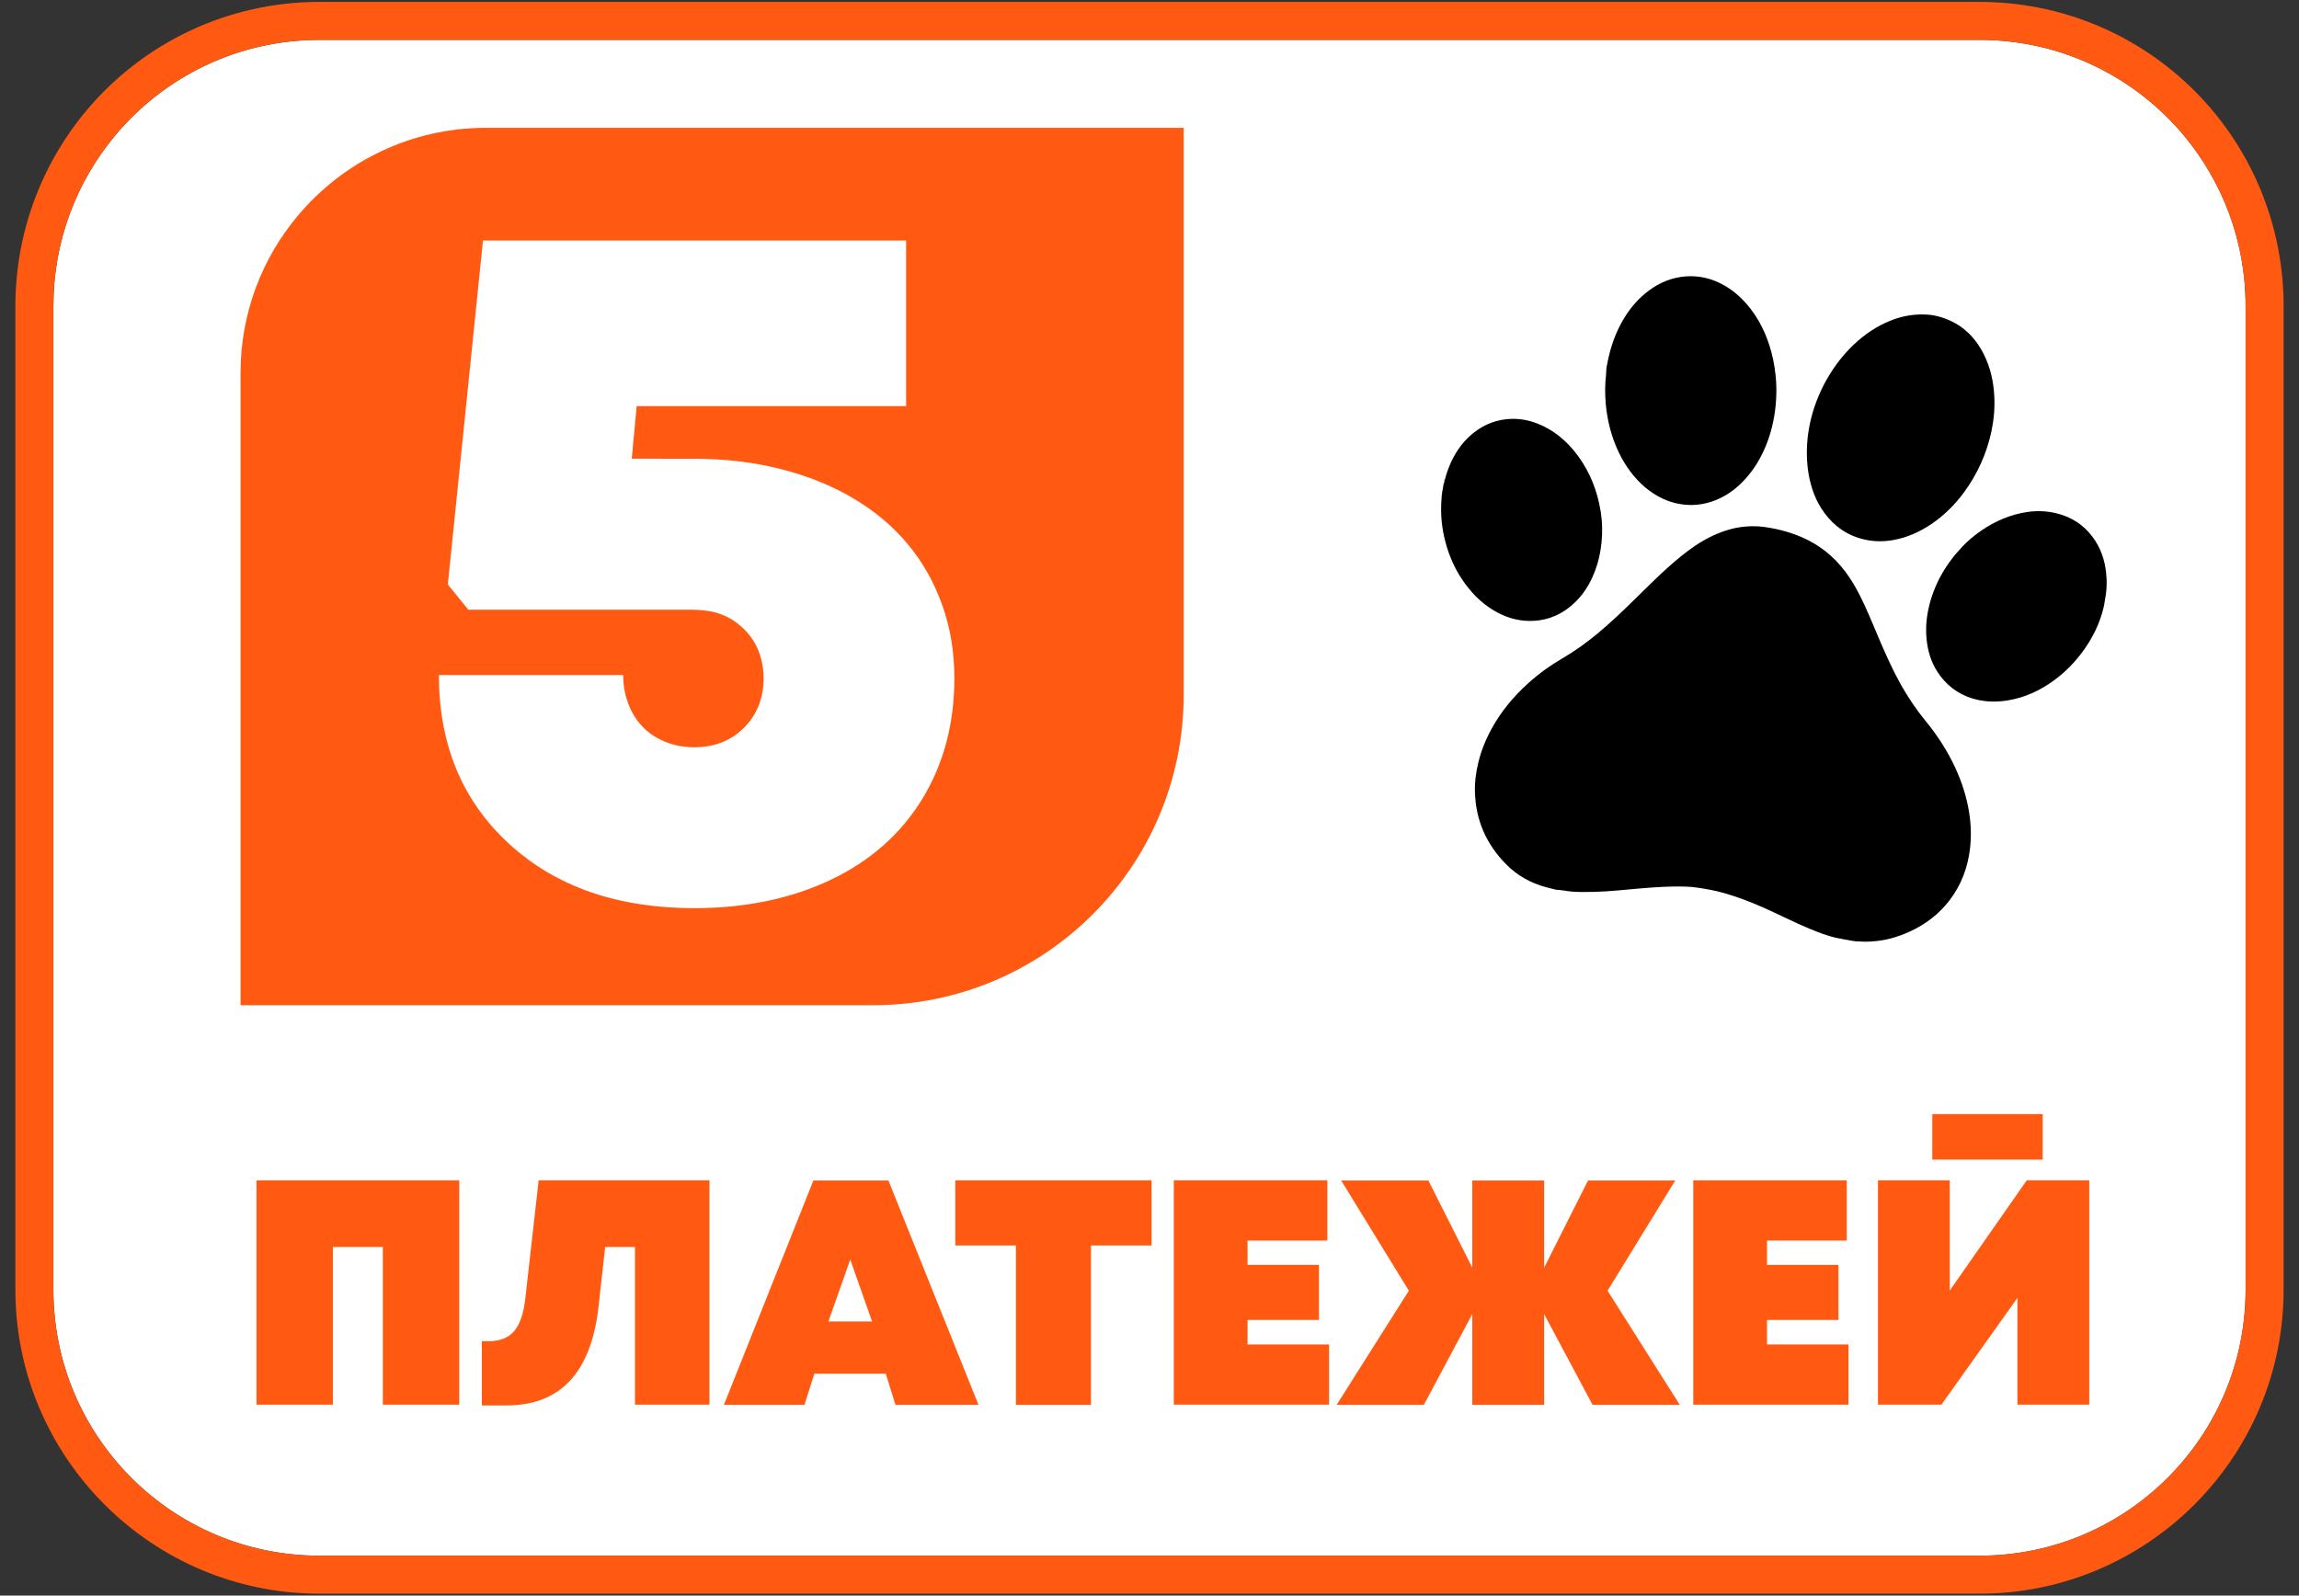
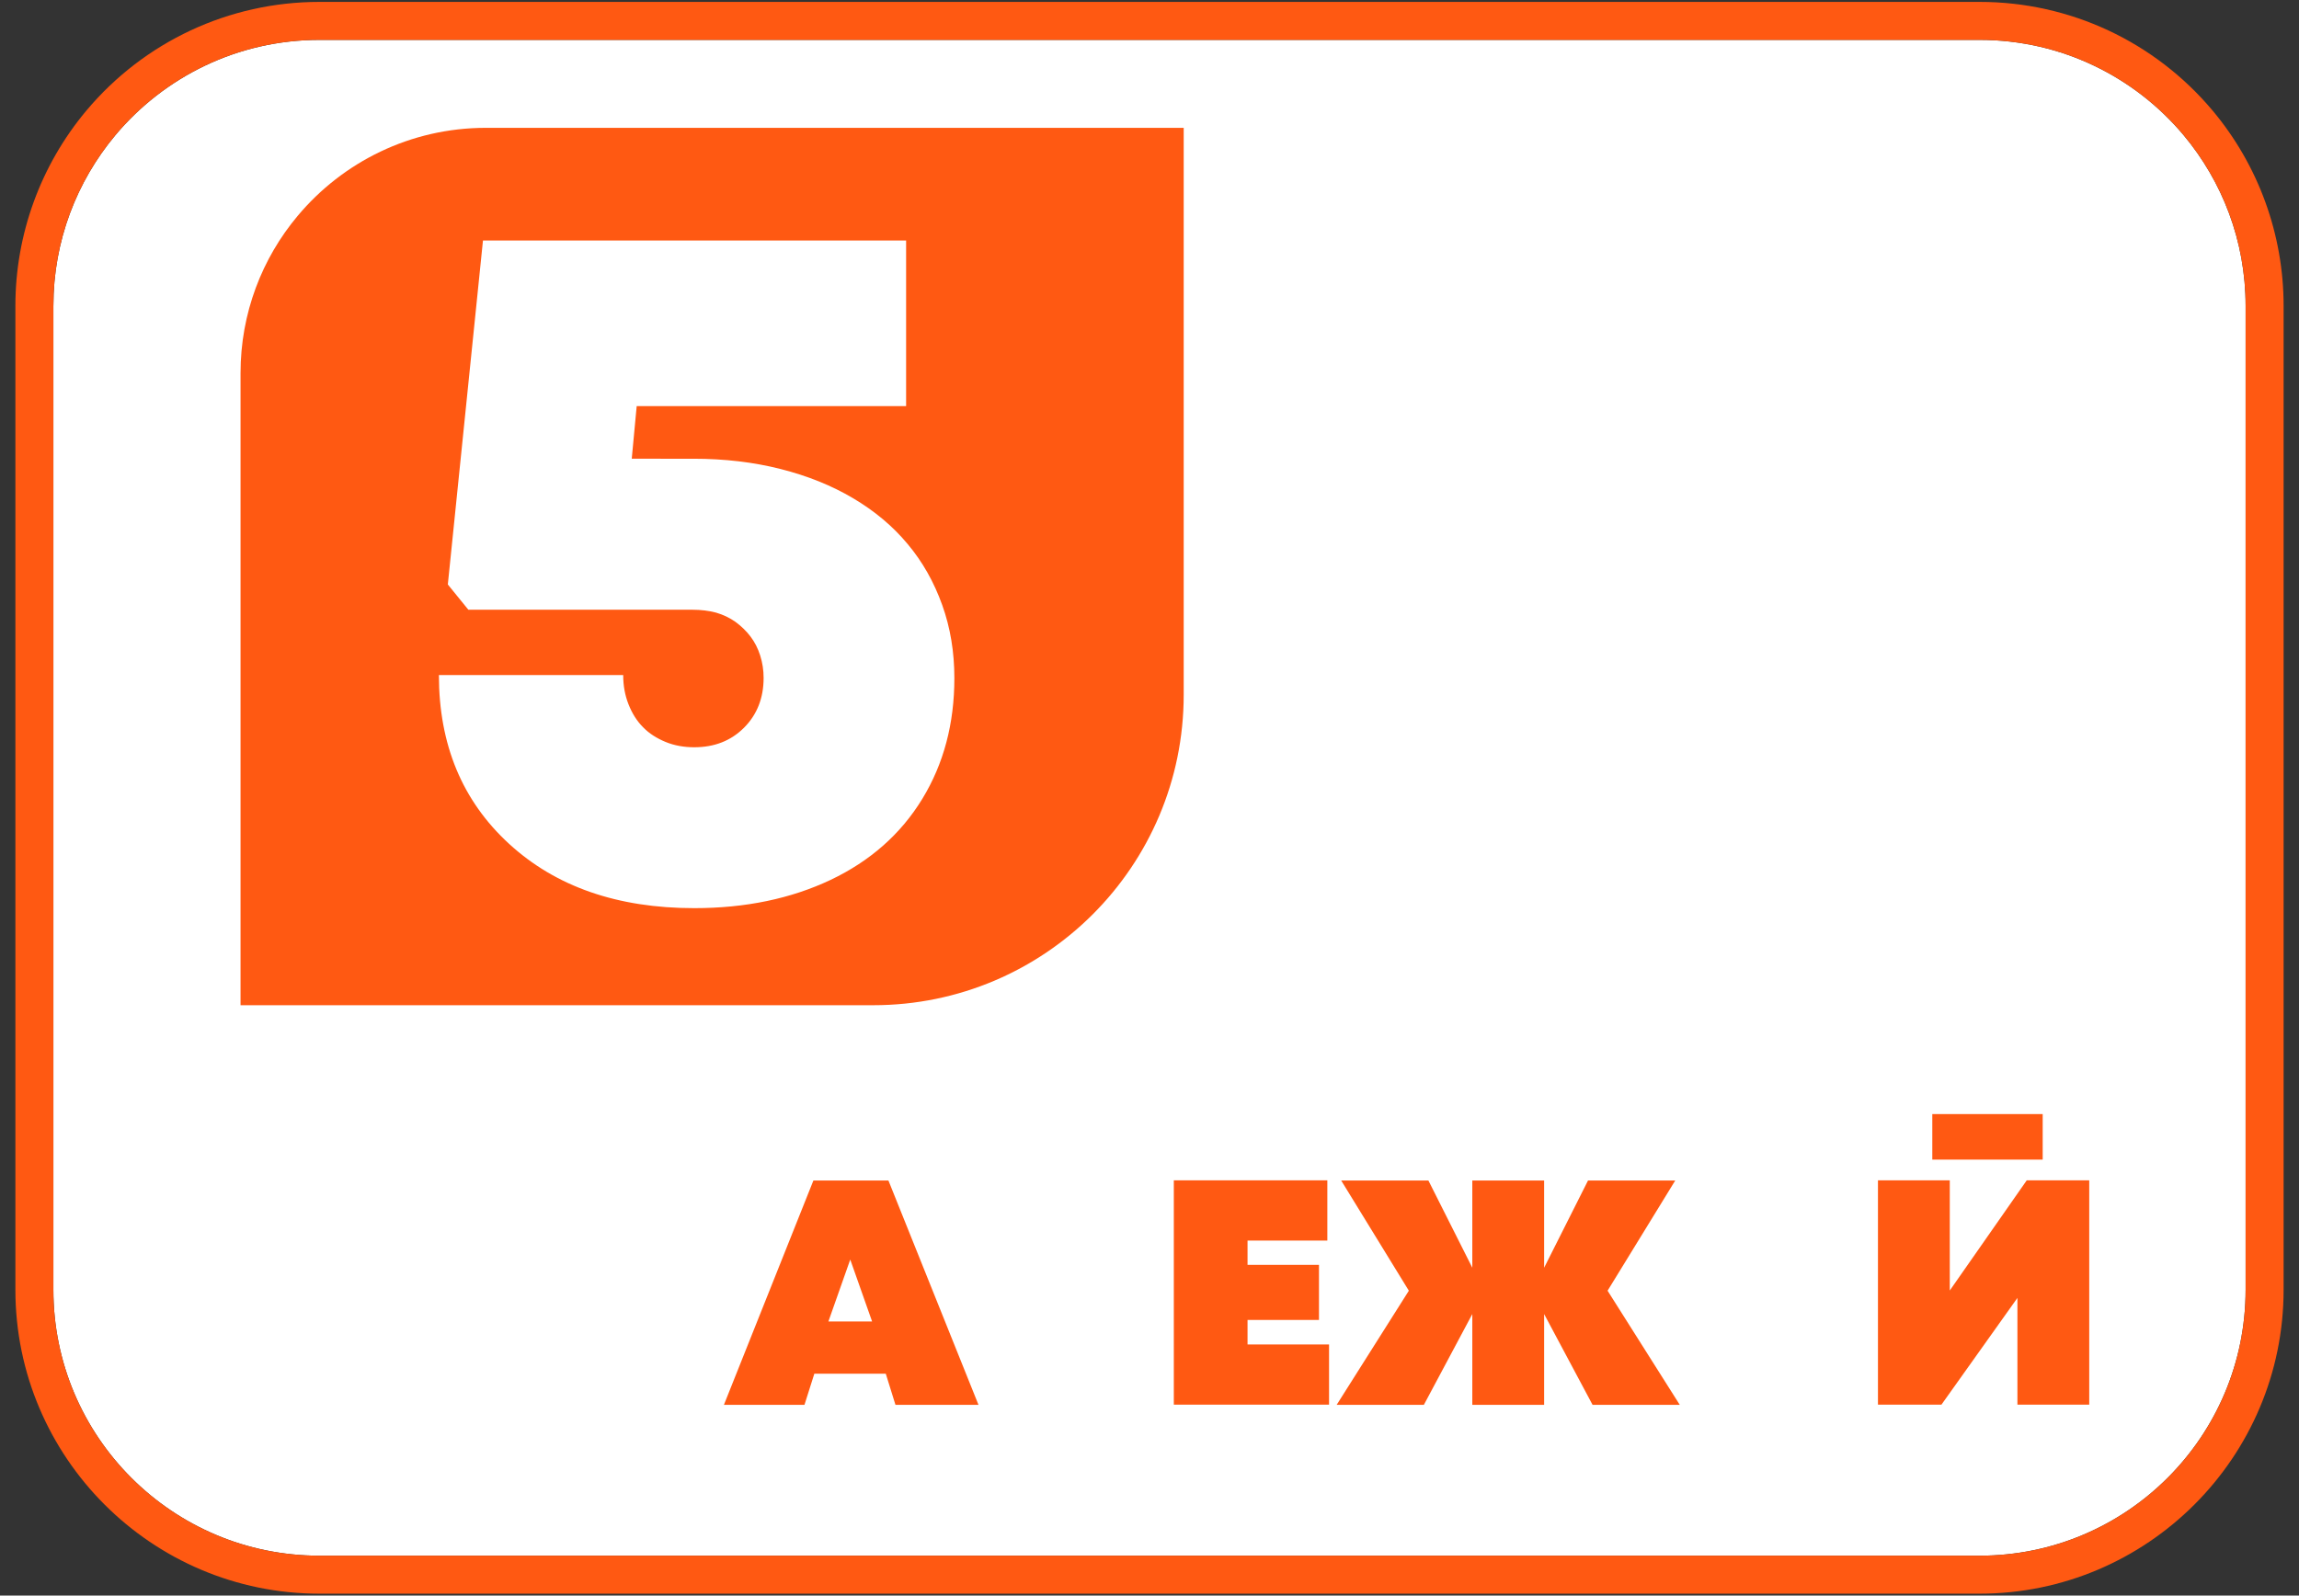
<svg xmlns="http://www.w3.org/2000/svg" version="1.1" id="Layer_1" x="0px" y="0px" viewBox="0 0 121 84" style="enable-background:new 0 0 121 84;" xml:space="preserve">
  <rect x="0" y="0" width="121" height="84" fill="#333333" stroke="none" />
  <style type="text/css">
	.st0{fill:#FFFFFF;}
	.st1{fill:#FF5912;}
	.st2{fill:#FFD700;}
	.st3{fill:#00B200;}
	.st4{fill:none;}
	.st5{fill:#FFCA00;}
	.st6{fill:#FFB715;}
	.st7{fill:#4C5865;}
	.st8{fill:#CC8F15;}
	.st9{opacity:0.75;}
	.st10{fill:url(#SVGID_1_);}
	.st11{opacity:0.3;fill:url(#SVGID_00000054231790924280265740000002221425052081319845_);}
	.st12{fill:#FCF803;}
	.st13{fill:url(#SVGID_00000029742902552061022720000014101012330731142789_);}
	.st14{fill:url(#SVGID_00000100343906429231640720000001831948273113643149_);}
	.st15{fill:url(#SVGID_00000114072091665355190770000001253362695804157341_);}
	.st16{fill:url(#SVGID_00000181775622684102432930000007018770340579657397_);}
	.st17{fill:url(#SVGID_00000152953269002806793270000015741219609564037760_);}
	.st18{opacity:0.6;fill:url(#SVGID_00000095333651512438836760000003019940539751003538_);}
	.st19{opacity:0.15;fill:url(#SVGID_00000075875642630553824940000003234882536883387533_);}
	.st20{fill:#A6A6A6;}
	.st21{fill:#FF8E05;stroke:#FF8E05;stroke-width:0.4;stroke-miterlimit:10;}
	.st22{fill:#FFFFFF;stroke:#FF8E05;stroke-width:0.4;stroke-miterlimit:10;}
	.st23{fill:#48DD17;}
	.st24{fill:#231F20;}
	.st25{fill:#262011;}
	.st26{fill:#FFFFFF;stroke:#FFFFFF;stroke-miterlimit:10;}
	.st27{fill:#666665;}
	.st28{fill:#FF5912;stroke:#FF5912;stroke-miterlimit:10;}
	.st29{fill:#07C9B2;}
	.st30{fill:#07C9B2;stroke:#07C9B2;stroke-miterlimit:10;}
</style>
  <g>
    <g>
      <g>
        <path class="st0" d="M118.19,16.1v51.8c0,7.73-6.27,14-14,14H16.81c-7.73,0-14-6.27-14-14V16.1c0-3.42,1.23-6.55,3.26-8.98     C8.64,4.05,12.5,2.1,16.81,2.1h87.38c4.31,0,8.17,1.95,10.74,5.02C116.96,9.55,118.19,12.68,118.19,16.1z" />
        <path class="st1" d="M116.46,5.83c-3.05-3.64-7.52-5.73-12.27-5.73H16.81c-4.75,0-9.22,2.09-12.27,5.73     C2.13,8.71,0.81,12.35,0.81,16.1v51.8c0,8.82,7.18,16,16,16h87.38c8.82,0,16-7.18,16-16V16.1     C120.19,12.35,118.87,8.71,116.46,5.83z M118.19,67.9c0,7.73-6.27,14-14,14H16.81c-7.73,0-14-6.27-14-14V16.1     c0-3.42,1.23-6.55,3.26-8.98C8.64,4.05,12.5,2.1,16.81,2.1h87.38c4.31,0,8.17,1.95,10.74,5.02c2.03,2.43,3.26,5.56,3.26,8.98     V67.9z" />
      </g>
      <g>
-         <path d="M81.82,46.82c-0.15-0.04-0.3-0.07-0.44-0.11c-0.82-0.22-1.54-0.62-2.13-1.23c-1.02-1.04-1.57-2.28-1.62-3.74     c-0.02-0.55,0.05-1.08,0.18-1.61c0.15-0.62,0.39-1.21,0.7-1.77c0.49-0.9,1.14-1.68,1.9-2.37c0.57-0.52,1.2-0.97,1.87-1.36     c0.63-0.37,1.21-0.79,1.77-1.25c0.7-0.58,1.36-1.21,2.01-1.85c0.57-0.56,1.14-1.13,1.74-1.67c0.45-0.4,0.92-0.79,1.42-1.13     c0.63-0.42,1.31-0.75,2.06-0.92c0.56-0.12,1.13-0.14,1.7-0.05c0.65,0.1,1.27,0.27,1.87,0.53c0.92,0.4,1.66,1,2.26,1.79     c0.41,0.54,0.73,1.14,1.01,1.75c0.3,0.65,0.57,1.31,0.85,1.97c0.32,0.74,0.65,1.47,1.04,2.18c0.39,0.7,0.84,1.37,1.35,1.99     c0.62,0.76,1.14,1.57,1.55,2.45c0.35,0.76,0.6,1.54,0.73,2.36c0.1,0.64,0.12,1.28,0.04,1.93c-0.12,0.98-0.46,1.88-1.06,2.67     c-0.56,0.74-1.27,1.28-2.12,1.67c-0.62,0.28-1.27,0.47-1.95,0.51c-0.24,0.02-0.49,0.02-0.73,0c-0.03,0-0.07,0-0.1,0     c-0.03,0.01-0.07-0.01-0.1-0.01c-0.03,0-0.05-0.02-0.08-0.01c-0.2-0.04-0.41-0.07-0.61-0.11c-0.02-0.02-0.05-0.01-0.08-0.02     c-0.02,0-0.05-0.01-0.07-0.01c-0.02,0-0.04-0.01-0.06-0.01c-0.52-0.11-1.01-0.3-1.49-0.5c-0.82-0.34-1.61-0.75-2.42-1.11     c-0.66-0.29-1.33-0.55-2.02-0.75c-0.48-0.14-0.97-0.23-1.46-0.3c-0.39-0.06-0.79-0.06-1.19-0.06c-0.79,0.01-1.57,0.08-2.35,0.15     c-0.83,0.08-1.65,0.15-2.49,0.14c-0.34,0-0.68-0.02-1.01-0.08c-0.07-0.01-0.14-0.01-0.21-0.03     C81.99,46.85,81.9,46.85,81.82,46.82z M102.13,16.69c1.08,0.32,1.82,1.02,2.3,2c0.33,0.67,0.49,1.39,0.53,2.13     c0.04,0.64-0.02,1.28-0.15,1.9c-0.25,1.15-0.72,2.21-1.42,3.17c-0.48,0.66-1.06,1.24-1.74,1.7c-0.61,0.41-1.27,0.71-2,0.84     c-0.51,0.09-1.02,0.09-1.53-0.03c-0.88-0.2-1.57-0.68-2.1-1.4c-0.45-0.61-0.7-1.3-0.83-2.04c-0.09-0.52-0.11-1.04-0.08-1.56     c0.02-0.36,0.07-0.71,0.14-1.06c0.17-0.82,0.47-1.61,0.88-2.34c0.44-0.78,0.99-1.48,1.67-2.07c0.58-0.5,1.22-0.89,1.94-1.14     c0.53-0.18,1.08-0.26,1.65-0.23C101.72,16.58,101.84,16.61,102.13,16.69z M76.05,25.24c0.08-0.33,0.2-0.64,0.34-0.95     c0.28-0.59,0.66-1.11,1.19-1.52c0.58-0.46,1.25-0.7,1.99-0.72c0.61-0.01,1.17,0.14,1.71,0.41c0.62,0.31,1.13,0.75,1.57,1.28     c0.67,0.82,1.1,1.76,1.32,2.78c0.12,0.54,0.17,1.08,0.15,1.63c-0.01,0.27-0.04,0.53-0.08,0.8c-0.08,0.5-0.22,0.98-0.43,1.44     c-0.28,0.62-0.67,1.15-1.21,1.58c-0.62,0.49-1.33,0.73-2.12,0.72c-0.58-0.01-1.13-0.16-1.64-0.43c-0.69-0.36-1.24-0.87-1.7-1.49     c-0.45-0.6-0.77-1.26-0.99-1.97c-0.21-0.7-0.32-1.41-0.3-2.14c0-0.13,0.01-0.26,0.02-0.39c0-0.06,0.01-0.12,0.01-0.18     c0-0.03,0.01-0.05,0.01-0.07c0-0.03,0.02-0.06,0.01-0.09c0.03-0.15,0.06-0.31,0.08-0.46c0.04-0.04,0.03-0.09,0.04-0.13     C76.02,25.3,76.02,25.27,76.05,25.24z M84.58,19.21c0.17-0.92,0.45-1.72,0.9-2.46c0.34-0.56,0.76-1.05,1.3-1.45     c0.57-0.43,1.21-0.69,1.94-0.75c0.72-0.05,1.39,0.11,2.02,0.47c0.55,0.31,1,0.73,1.39,1.23c0.61,0.79,0.98,1.69,1.19,2.66     c0.13,0.62,0.19,1.24,0.17,1.87c-0.01,0.36-0.04,0.71-0.1,1.07c-0.07,0.44-0.18,0.88-0.33,1.31c-0.32,0.89-0.79,1.69-1.48,2.34     c-0.43,0.41-0.93,0.72-1.5,0.91c-0.64,0.21-1.28,0.23-1.93,0.07c-0.59-0.15-1.1-0.44-1.56-0.82c-0.6-0.51-1.04-1.13-1.38-1.82     c-0.4-0.83-0.62-1.7-0.7-2.62c-0.04-0.5-0.04-1,0.02-1.5C84.53,19.52,84.55,19.33,84.58,19.21z M110.75,31.81     c-0.01,0.04-0.01,0.07-0.02,0.11c-0.2,0.88-0.59,1.67-1.12,2.39c-0.42,0.57-0.91,1.07-1.48,1.49c-0.73,0.54-1.54,0.92-2.44,1.07     c-0.54,0.09-1.08,0.09-1.62-0.03c-0.79-0.18-1.44-0.59-1.93-1.23c-0.41-0.53-0.63-1.13-0.72-1.78c-0.08-0.58-0.05-1.17,0.07-1.74     c0.27-1.27,0.89-2.36,1.78-3.3c0.3-0.32,0.64-0.6,1-0.85c0.74-0.51,1.55-0.86,2.46-0.99c0.52-0.07,1.03-0.05,1.53,0.08     c0.77,0.19,1.4,0.6,1.87,1.23c0.43,0.57,0.65,1.22,0.72,1.91c0.04,0.39,0.04,0.77-0.02,1.16c-0.01,0.04-0.01,0.07-0.02,0.11     C110.79,31.55,110.77,31.68,110.75,31.81z" />
        <g>
          <path class="st1" d="M62.3,6.74v29.84c0,9.02-7.31,16.34-16.34,16.34H12.66V19.64c0-3.15,1.13-6.04,3.01-8.28      c2.37-2.83,5.93-4.63,9.9-4.63H62.3z" />
          <g>
            <path class="st0" d="M36.49,24.15c1.64,0,3.17,0.18,4.59,0.54c1.42,0.36,2.69,0.87,3.82,1.54c1.13,0.67,2.09,1.47,2.87,2.41       c0.79,0.94,1.39,2.01,1.82,3.21c0.43,1.2,0.64,2.48,0.64,3.85c0,2.39-0.56,4.51-1.69,6.36s-2.74,3.27-4.82,4.26       c-2.09,0.99-4.48,1.49-7.18,1.49c-4.04,0-7.29-1.13-9.75-3.39c-2.46-2.26-3.69-5.22-3.69-8.88h9.7c0,0.55,0.09,1.06,0.28,1.54       c0.19,0.48,0.44,0.88,0.77,1.21c0.32,0.33,0.72,0.58,1.18,0.77c0.46,0.19,0.97,0.28,1.51,0.28c1.06,0,1.93-0.34,2.62-1.03       c0.68-0.68,1.03-1.56,1.03-2.62c0-0.41-0.06-0.8-0.18-1.18c-0.12-0.38-0.29-0.71-0.51-1c-0.22-0.29-0.49-0.55-0.79-0.77       c-0.31-0.22-0.65-0.38-1.03-0.49c-0.38-0.1-0.79-0.15-1.23-0.15h-11.8l-1.08-1.33l1.85-18.11h22.27v8.72H33.51l-0.26,2.77       H36.49z" />
          </g>
        </g>
      </g>
    </g>
    <g>
-       <path class="st1" d="M13.5,62.14h10.67v11.81h-4.02v-8.3h-2.63v8.3H13.5V62.14z" />
-       <path class="st1" d="M28.35,62.14h8.99v11.81h-3.92v-8.3h-1.57l-0.35,3.16c-0.39,3.45-2.01,5.18-4.84,5.18h-1.3v-3.38h0.35    c0.6,0,1.05-0.18,1.35-0.53s0.5-0.93,0.59-1.73L28.35,62.14z" />
      <path class="st1" d="M47.13,73.96l-0.51-1.64h-3.76l-0.52,1.64H38.1l4.71-11.81h3.95l4.74,11.81H47.13z M45.9,69.57l-1.15-3.26    l-1.15,3.26H45.9z" />
-       <path class="st1" d="M60.61,62.14v3.43h-3.19v8.39h-3.95v-8.39h-3.19v-3.43H60.61z" />
      <path class="st1" d="M65.66,70.78h4.29v3.17h-8.17V62.14h8.08v3.17h-4.2v1.28h3.76v2.9h-3.76V70.78z" />
      <path class="st1" d="M88.41,73.96h-4.59l-2.55-4.78v4.78h-3.78v-4.78l-2.55,4.78h-4.59l3.8-6.01l-3.56-5.8h4.59l2.31,4.59v-4.59    h3.78v4.59l2.31-4.59h4.59l-3.56,5.8L88.41,73.96z" />
-       <path class="st1" d="M93,70.78h4.29v3.17h-8.17V62.14h8.08v3.17H93v1.28h3.76v2.9H93V70.78z" />
      <path class="st1" d="M106.67,62.14h3.29v11.81h-3.78v-5.62l-4,5.62h-3.34V62.14h3.78v5.8L106.67,62.14z M101.7,61.05v-2.4h5.81    v2.4H101.7z" />
    </g>
  </g>
</svg>